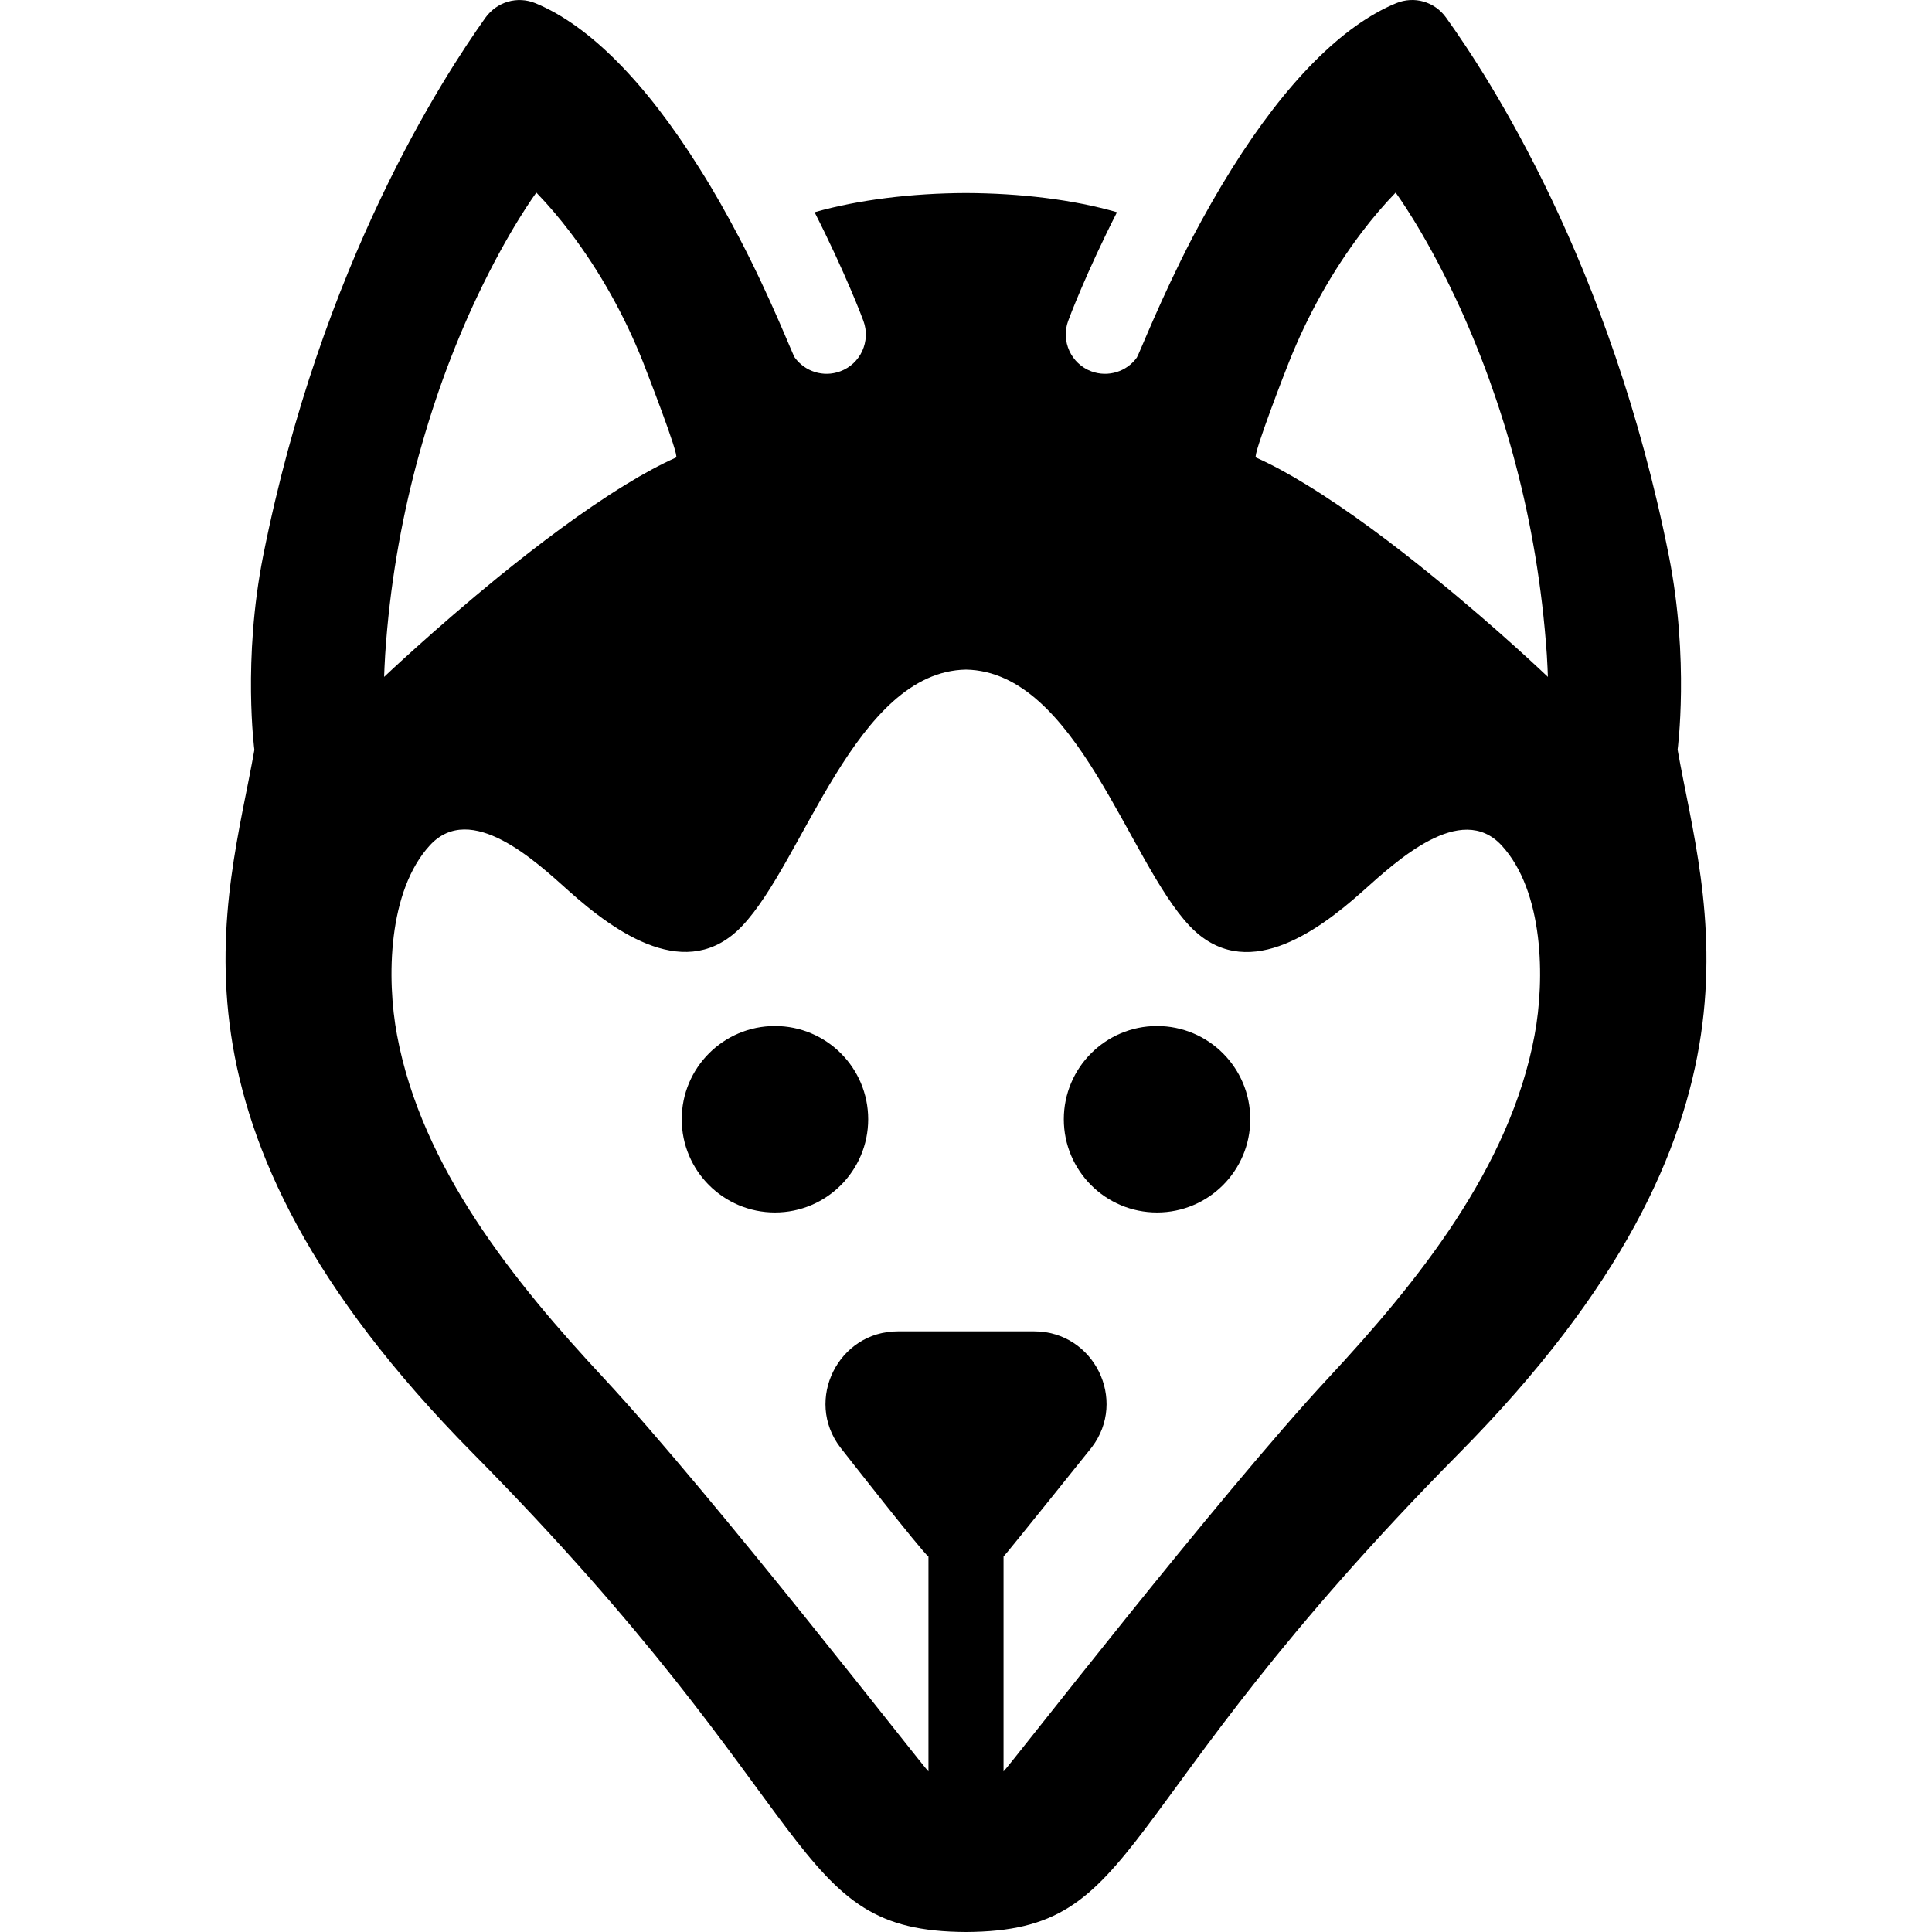
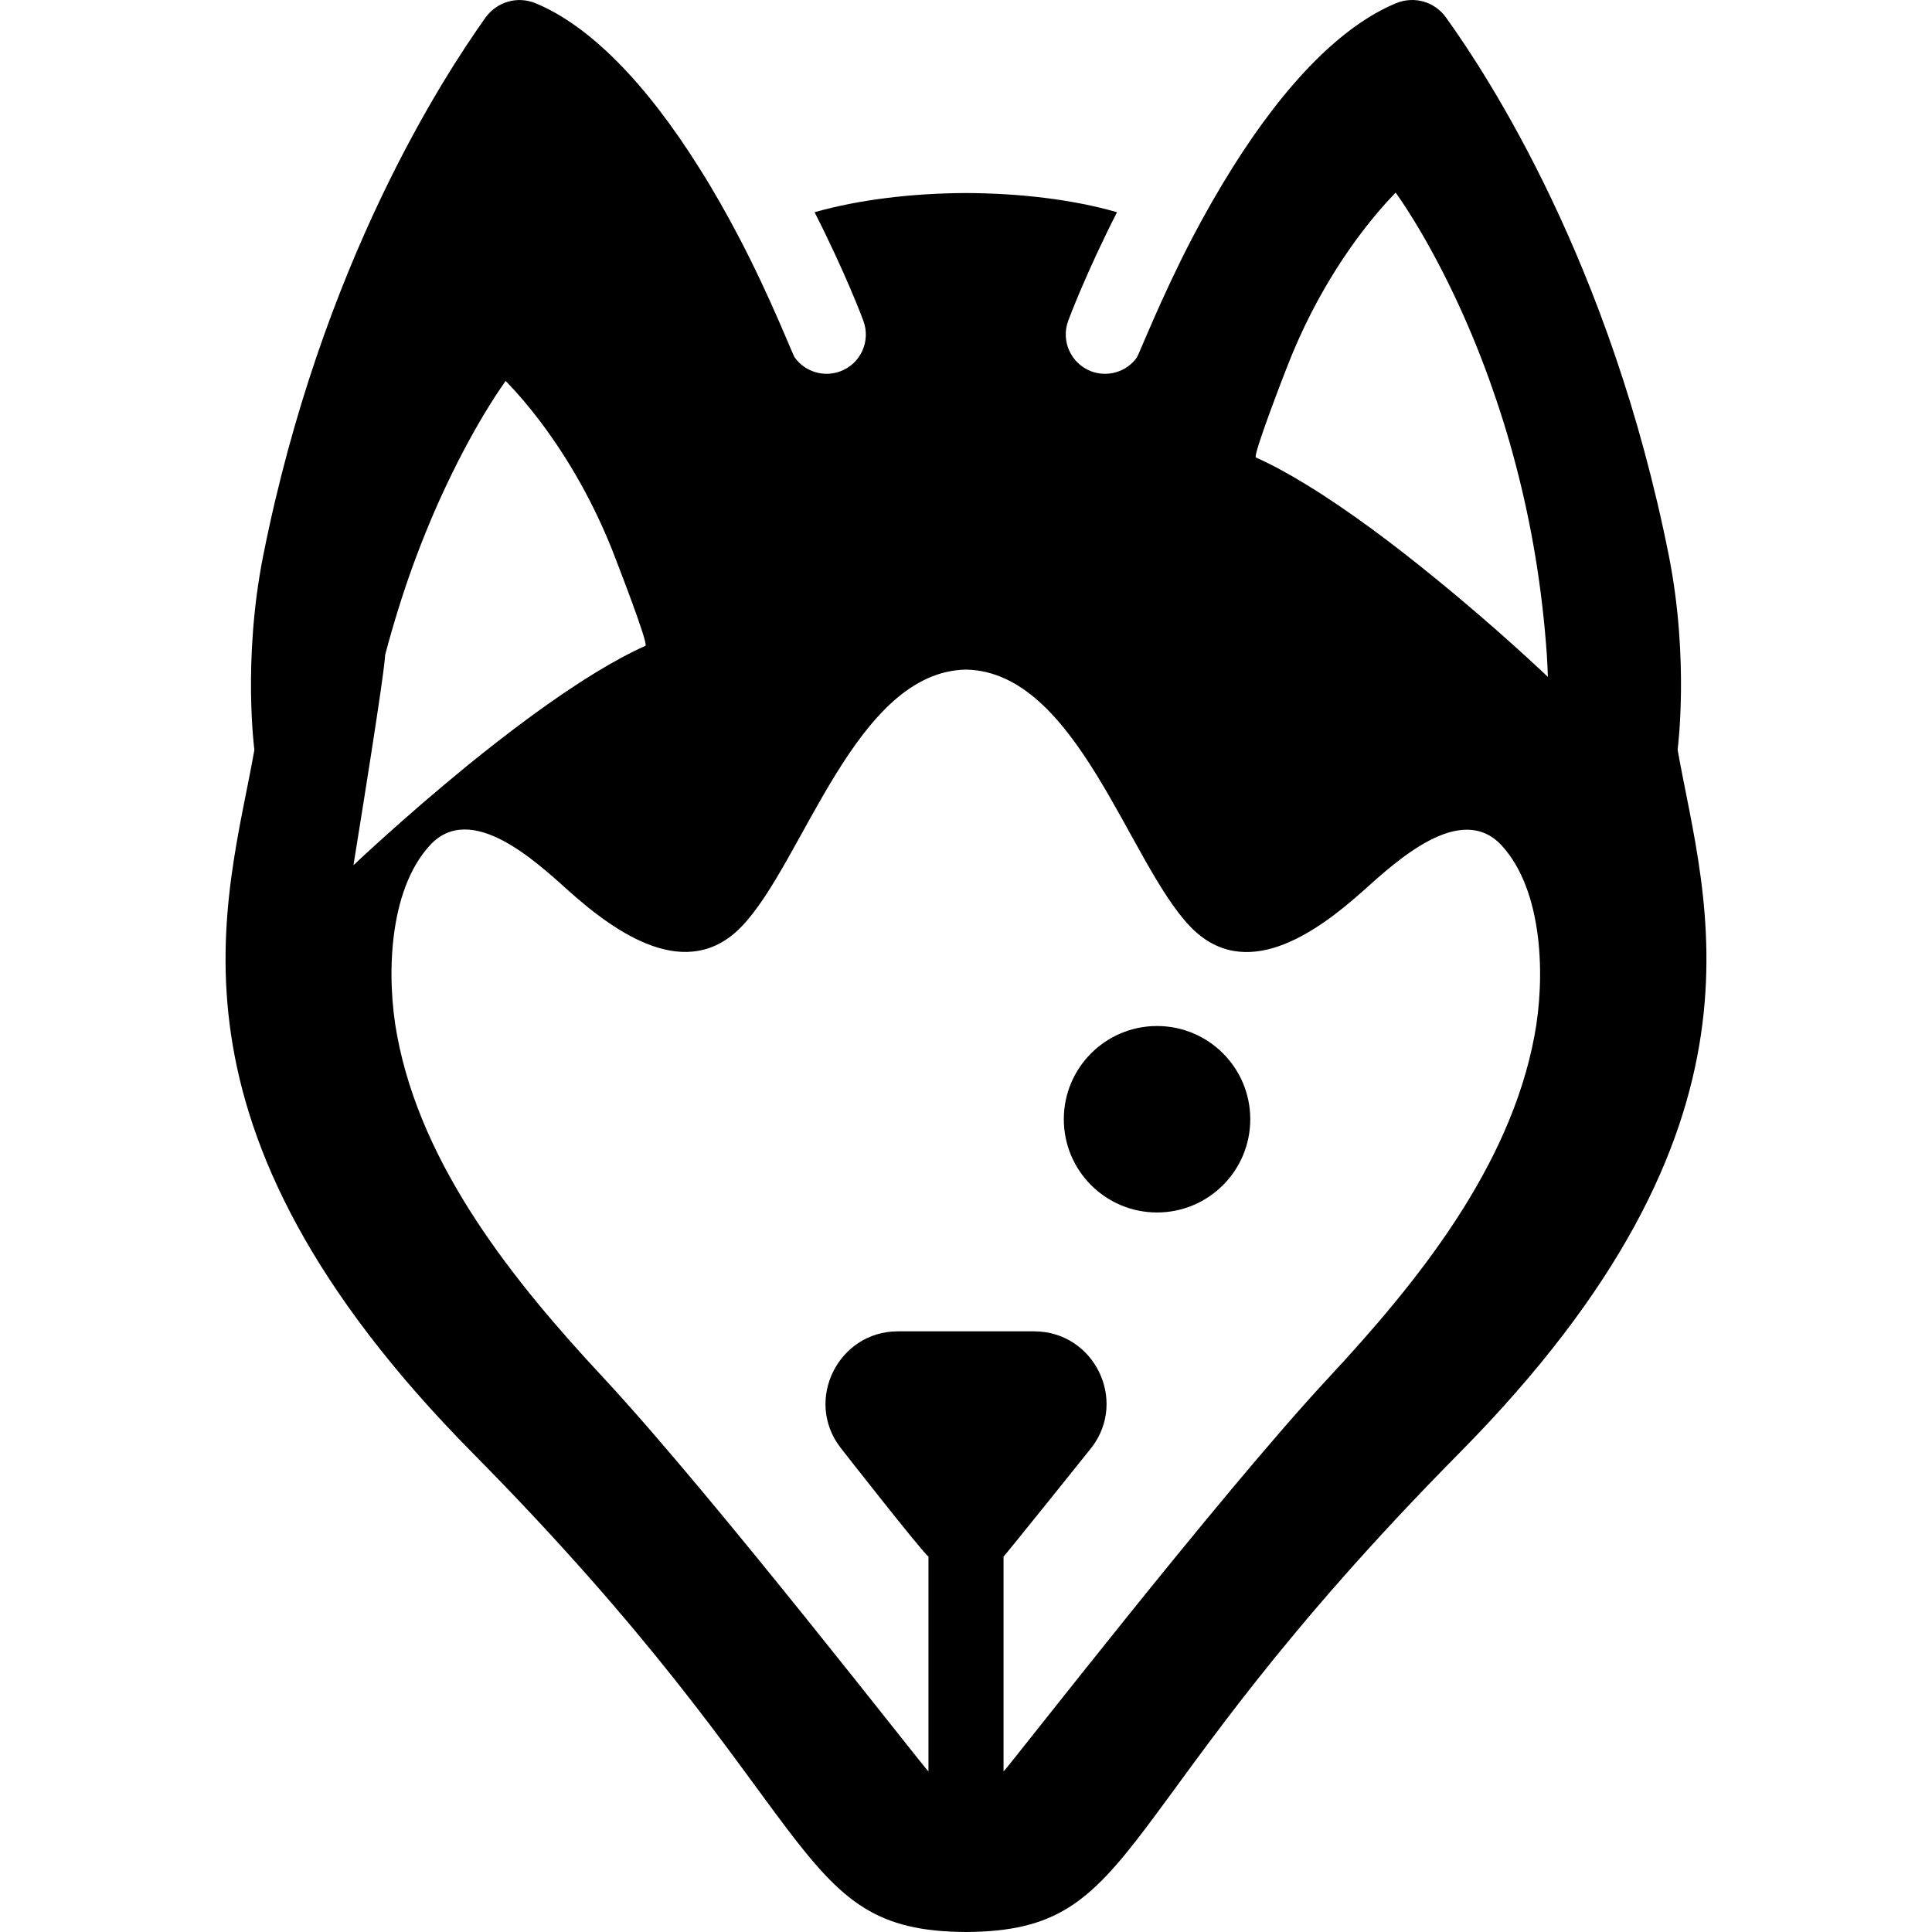
<svg xmlns="http://www.w3.org/2000/svg" fill="#000000" version="1.1" id="Capa_1" width="800px" height="800px" viewBox="0 0 926.354 926.354" xml:space="preserve">
  <g>
    <g>
-       <circle cx="371.577" cy="536.653" r="44.7" />
      <circle cx="554.776" cy="536.653" r="44.7" />
-       <path d="M226.877,696.953c170.7,172.7,150.6,229,236.3,229.4c86-0.4,65.6-56.7,236.3-229.4c156.9-158.5,117.7-264.6,104.9-337.499    c0,0,5.7-43-4.2-93c-28-140.601-86.6-229.801-106.8-258c-5.5-7.7-15.3-10.5-24-6.9c-25.7,10.6-52.8,37.9-78.7,79.3    c-6.7,10.7-13,21.8-18.9,33c-15.3,29.4-25.699,56.2-26.699,57.601c-4.801,6.699-13.7,9.6-21.801,6.6    c-9.699-3.6-14.699-14.5-11.1-24.2c0.4-1.2,8.7-23.2,23.4-52.1c-21.101-6.101-46.5-9.101-72.5-9.2c-25.801,0.1-51.4,3.2-72.5,9.2    c14.699,28.899,23,50.899,23.399,52.1c3.601,9.7-1.3,20.601-11.1,24.2c-8.101,3-16.9,0.1-21.8-6.6    c-1-1.301-11.301-28.2-26.7-57.601c-5.9-11.2-12.101-22.3-18.9-33c-25.899-41.399-53-68.7-78.7-79.3c-8.7-3.6-18.5-0.7-24,6.9    c-20,28.199-78.6,117.399-106.6,258.1c-9.9,50-4.2,93-4.2,93C109.177,432.354,69.977,538.453,226.877,696.953z M618.177,173.254    c8.8-22,20.4-42.9,34.7-61.8c5-6.601,10.399-13,16.3-19.101c0,0,13.2,17.7,28.4,49.9c5.399,11.399,11,24.6,16.399,39.5    c4.601,12.8,9.101,26.8,13,41.899c7,26.7,12.4,57,14.7,90.301c0.2,2.8,0.5,9.899,0.5,10.6c0,0-23.7-22.7-54.4-47.6    c-19.199-15.7-41.1-32.2-61.6-44.7c-8.3-5.101-16.4-9.5-24-12.9C600.477,218.653,616.776,176.653,618.177,173.254z     M355.776,444.054c29.601-31,54.4-122,107.4-123c53,1,77.8,92,107.3,123c26.3,27.6,60.3,3.5,83-16.8    c16-14.301,46.9-43.101,66.5-21.9c20.2,21.9,20.9,64,15.8,91.1c-11.8,63.4-56.1,118.301-98.899,164.301    c-52.9,56.899-153.7,187.1-155.7,188.6v-103c2-2.1,42.3-52.4,42.3-52.4c17.3-22.699,1-55.6-27.6-55.6h-32.7h-32.7    c-28.5,0-44.899,32.9-27.6,55.6c0,0,39.3,50.301,42.3,52.4v103c-2-1.5-102.8-131.7-155.8-188.7    c-42.8-45.899-87.2-100.899-99-164.3c-5.1-27.1-4.4-69.2,15.8-91.1c19.6-21.2,50.6,7.6,66.5,21.899    C295.477,447.554,329.577,471.554,355.776,444.054z M184.677,313.954c2.2-33.4,7.7-63.601,14.7-90.301c4-15.1,8.4-29.1,13-41.899    c5.4-14.9,11-28.101,16.4-39.5c15.2-32.2,28.4-49.9,28.4-49.9c5.9,6.101,11.3,12.5,16.3,19.101c14.3,18.899,25.9,39.8,34.7,61.8    c1.3,3.399,17.7,45.3,16,46.1c-7.6,3.4-15.7,7.8-24,12.9c-20.5,12.5-42.4,29.1-61.6,44.7c-30.6,25-54.4,47.6-54.4,47.6    C184.177,323.854,184.477,316.854,184.677,313.954z" />
+       <path d="M226.877,696.953c170.7,172.7,150.6,229,236.3,229.4c86-0.4,65.6-56.7,236.3-229.4c156.9-158.5,117.7-264.6,104.9-337.499    c0,0,5.7-43-4.2-93c-28-140.601-86.6-229.801-106.8-258c-5.5-7.7-15.3-10.5-24-6.9c-25.7,10.6-52.8,37.9-78.7,79.3    c-6.7,10.7-13,21.8-18.9,33c-15.3,29.4-25.699,56.2-26.699,57.601c-4.801,6.699-13.7,9.6-21.801,6.6    c-9.699-3.6-14.699-14.5-11.1-24.2c0.4-1.2,8.7-23.2,23.4-52.1c-21.101-6.101-46.5-9.101-72.5-9.2c-25.801,0.1-51.4,3.2-72.5,9.2    c14.699,28.899,23,50.899,23.399,52.1c3.601,9.7-1.3,20.601-11.1,24.2c-8.101,3-16.9,0.1-21.8-6.6    c-1-1.301-11.301-28.2-26.7-57.601c-5.9-11.2-12.101-22.3-18.9-33c-25.899-41.399-53-68.7-78.7-79.3c-8.7-3.6-18.5-0.7-24,6.9    c-20,28.199-78.6,117.399-106.6,258.1c-9.9,50-4.2,93-4.2,93C109.177,432.354,69.977,538.453,226.877,696.953z M618.177,173.254    c8.8-22,20.4-42.9,34.7-61.8c5-6.601,10.399-13,16.3-19.101c0,0,13.2,17.7,28.4,49.9c5.399,11.399,11,24.6,16.399,39.5    c4.601,12.8,9.101,26.8,13,41.899c7,26.7,12.4,57,14.7,90.301c0.2,2.8,0.5,9.899,0.5,10.6c0,0-23.7-22.7-54.4-47.6    c-19.199-15.7-41.1-32.2-61.6-44.7c-8.3-5.101-16.4-9.5-24-12.9C600.477,218.653,616.776,176.653,618.177,173.254z     M355.776,444.054c29.601-31,54.4-122,107.4-123c53,1,77.8,92,107.3,123c26.3,27.6,60.3,3.5,83-16.8    c16-14.301,46.9-43.101,66.5-21.9c20.2,21.9,20.9,64,15.8,91.1c-11.8,63.4-56.1,118.301-98.899,164.301    c-52.9,56.899-153.7,187.1-155.7,188.6v-103c2-2.1,42.3-52.4,42.3-52.4c17.3-22.699,1-55.6-27.6-55.6h-32.7h-32.7    c-28.5,0-44.899,32.9-27.6,55.6c0,0,39.3,50.301,42.3,52.4v103c-2-1.5-102.8-131.7-155.8-188.7    c-42.8-45.899-87.2-100.899-99-164.3c-5.1-27.1-4.4-69.2,15.8-91.1c19.6-21.2,50.6,7.6,66.5,21.899    C295.477,447.554,329.577,471.554,355.776,444.054z M184.677,313.954c4-15.1,8.4-29.1,13-41.899    c5.4-14.9,11-28.101,16.4-39.5c15.2-32.2,28.4-49.9,28.4-49.9c5.9,6.101,11.3,12.5,16.3,19.101c14.3,18.899,25.9,39.8,34.7,61.8    c1.3,3.399,17.7,45.3,16,46.1c-7.6,3.4-15.7,7.8-24,12.9c-20.5,12.5-42.4,29.1-61.6,44.7c-30.6,25-54.4,47.6-54.4,47.6    C184.177,323.854,184.477,316.854,184.677,313.954z" />
    </g>
  </g>
</svg>